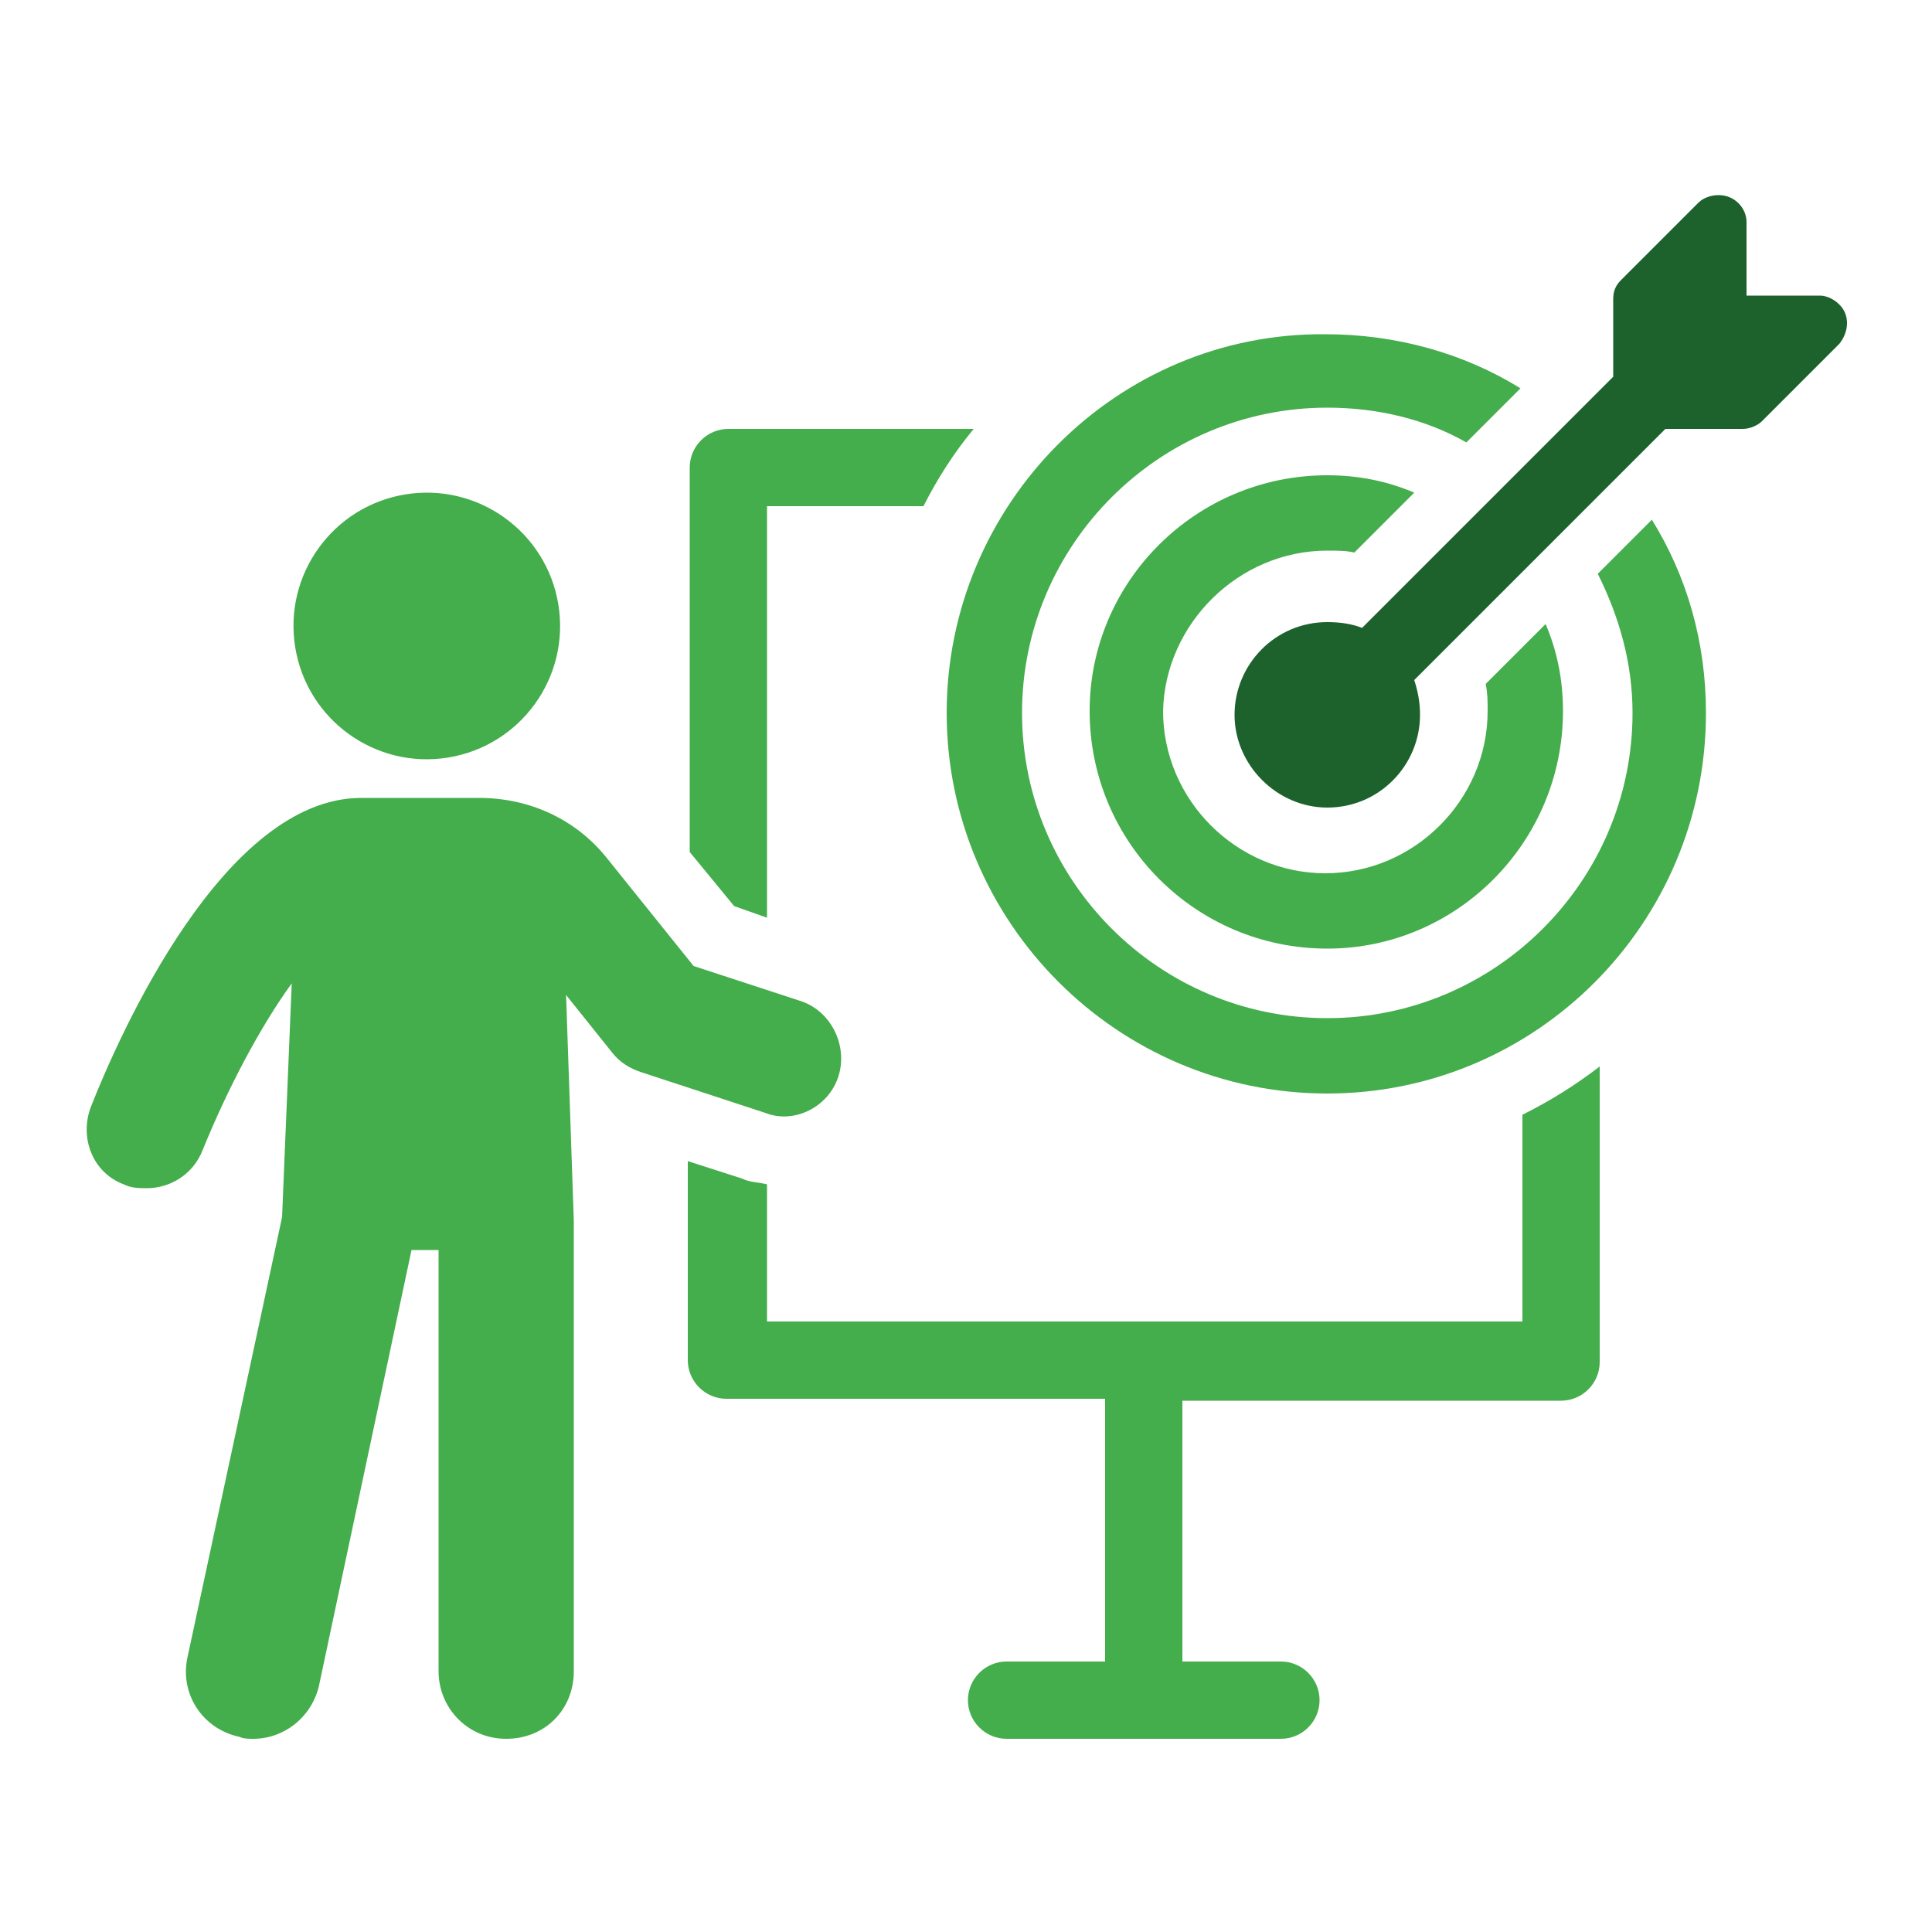
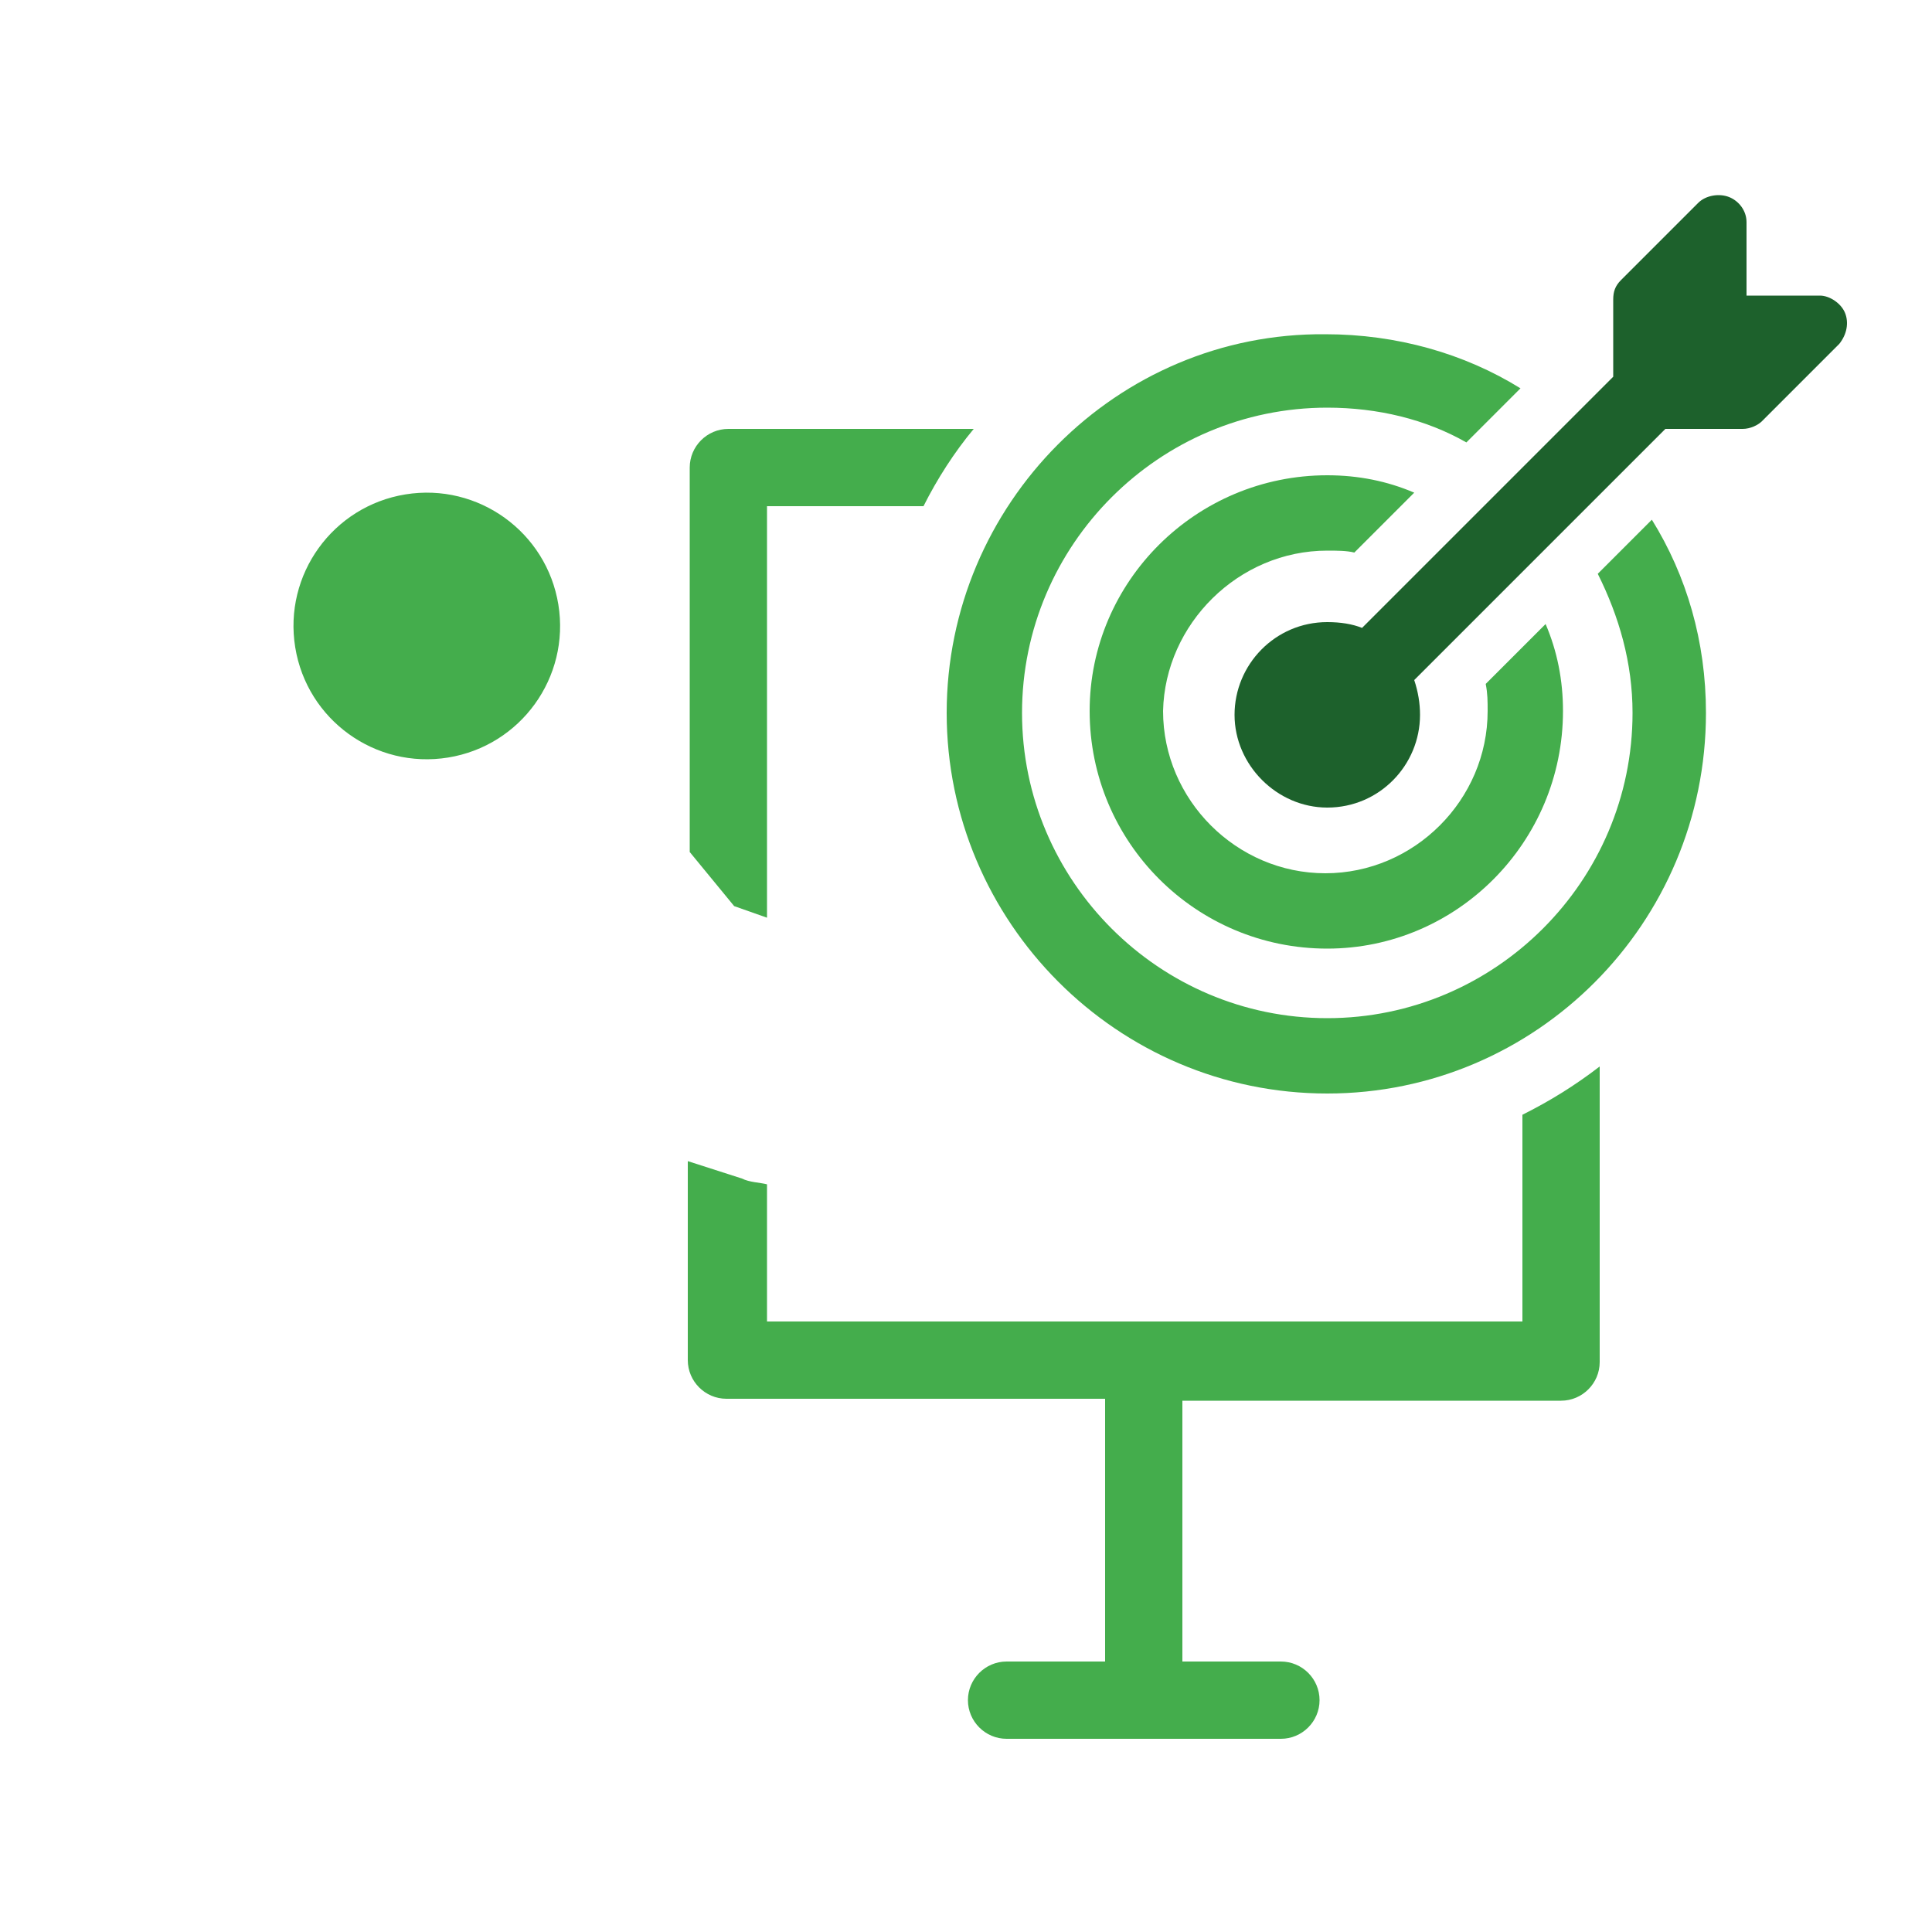
<svg xmlns="http://www.w3.org/2000/svg" version="1.1" id="Layer_1" x="0px" y="0px" viewBox="0 0 100 100" style="enable-background:new 0 0 100 100;" xml:space="preserve">
  <style type="text/css">
	.st0{fill:#44AD4C;}
	.st1{fill:#1D612C;}
	.st2{fill:none;stroke:#499F37;stroke-width:9;stroke-miterlimit:10;}
	.st3{fill:#223B70;}
	.st4{fill:#1FA0DB;}
	.st5{fill:#2B6E30;}
</style>
  <g>
    <path class="st0" d="M78.9,68.4H39.7v-7.1c-0.4-0.1-0.9-0.1-1.3-0.3l-2.8-0.9v10.3c0,1.1,0.9,2,2,2h19.6V86h-5.1c-1.1,0-2,0.9-2,2   c0,1.1,0.9,2,2,2h14.2c1.1,0,2-0.9,2-2c0-1.1-0.9-2-2-2h-5.1V72.5h19.6c1.1,0,2-0.9,2-2V55.2c-1.3,1-2.6,1.8-4,2.5V68.4z" />
    <path class="st0" d="M39.7,47.5V26.2h8.1c0.7-1.4,1.6-2.8,2.6-4H37.7c-1.1,0-2,0.9-2,2v19.9l2.3,2.8L39.7,47.5z" />
-     <path class="st0" d="M43.4,55.7c0.5-1.6-0.4-3.4-2-3.9l-5.5-1.8l-4.5-5.6c-1.6-2-4-3.1-6.6-3.1h-6.1c-7.1,0-12.5,12.2-14,16   c-0.6,1.6,0.1,3.4,1.7,4c0.4,0.2,0.8,0.2,1.2,0.2c1.2,0,2.4-0.7,2.9-2c1.3-3.2,3-6.4,4.6-8.6L14.6,63L9.7,85.8   c-0.4,1.9,0.8,3.7,2.7,4.1c0.2,0.1,0.5,0.1,0.7,0.1c1.6,0,3-1.1,3.4-2.7l4.8-22.6h1.4v21.8c0,1.9,1.5,3.5,3.5,3.5s3.5-1.5,3.5-3.5   l0-23.3l-0.4-11.7l2.4,3c0.4,0.5,0.9,0.8,1.5,1l6.4,2.1C41.1,58.2,42.9,57.3,43.4,55.7z" />
    <ellipse transform="matrix(0.987 -0.16 0.16 0.987 -4.906 3.957)" class="st0" cx="22.1" cy="32.4" rx="6.9" ry="6.9" />
    <path class="st0" d="M82.7,29.7c1.1,2.2,1.8,4.6,1.8,7.2c0,8.7-7.1,15.8-15.8,15.8c-8.7,0-15.8-7.1-15.8-15.8   c0-8.7,7.1-15.8,15.8-15.8c2.6,0,5.1,0.6,7.2,1.8l2.8-2.8c-2.9-1.8-6.4-2.8-10.1-2.8C57.8,17.2,49,26.1,49,36.9   c0,10.8,8.8,19.7,19.7,19.7c10.8,0,19.6-8.8,19.6-19.7c0-3.7-1-7.1-2.8-10L82.7,29.7z" />
    <path class="st0" d="M68.7,28.5c0.5,0,1,0,1.4,0.1l3.1-3.1c-1.4-0.6-2.9-0.9-4.5-0.9c-6.8,0-12.3,5.5-12.3,12.2   c0,6.8,5.5,12.3,12.3,12.3c6.7,0,12.2-5.5,12.2-12.3c0-1.6-0.3-3.1-0.9-4.5l-3.1,3.1c0.1,0.5,0.1,0.9,0.1,1.4   c0,4.6-3.8,8.4-8.4,8.4c-4.6,0-8.4-3.8-8.4-8.4C60.3,32.3,64.1,28.5,68.7,28.5z" />
    <path class="st1" d="M95.5,16.2c-0.2-0.5-0.8-0.9-1.3-0.9h-3.8v-3.8c0-0.6-0.4-1.1-0.9-1.3c-0.5-0.2-1.2-0.1-1.6,0.3l-4,4   c-0.3,0.3-0.4,0.6-0.4,1v4l-13,13c-0.5-0.2-1.1-0.3-1.8-0.3c-2.7,0-4.8,2.2-4.8,4.8s2.2,4.8,4.8,4.8c2.7,0,4.8-2.2,4.8-4.8   c0-0.6-0.1-1.2-0.3-1.8l13-13h4c0.4,0,0.8-0.2,1-0.4l4-4C95.6,17.3,95.7,16.7,95.5,16.2z" />
  </g>
</svg>